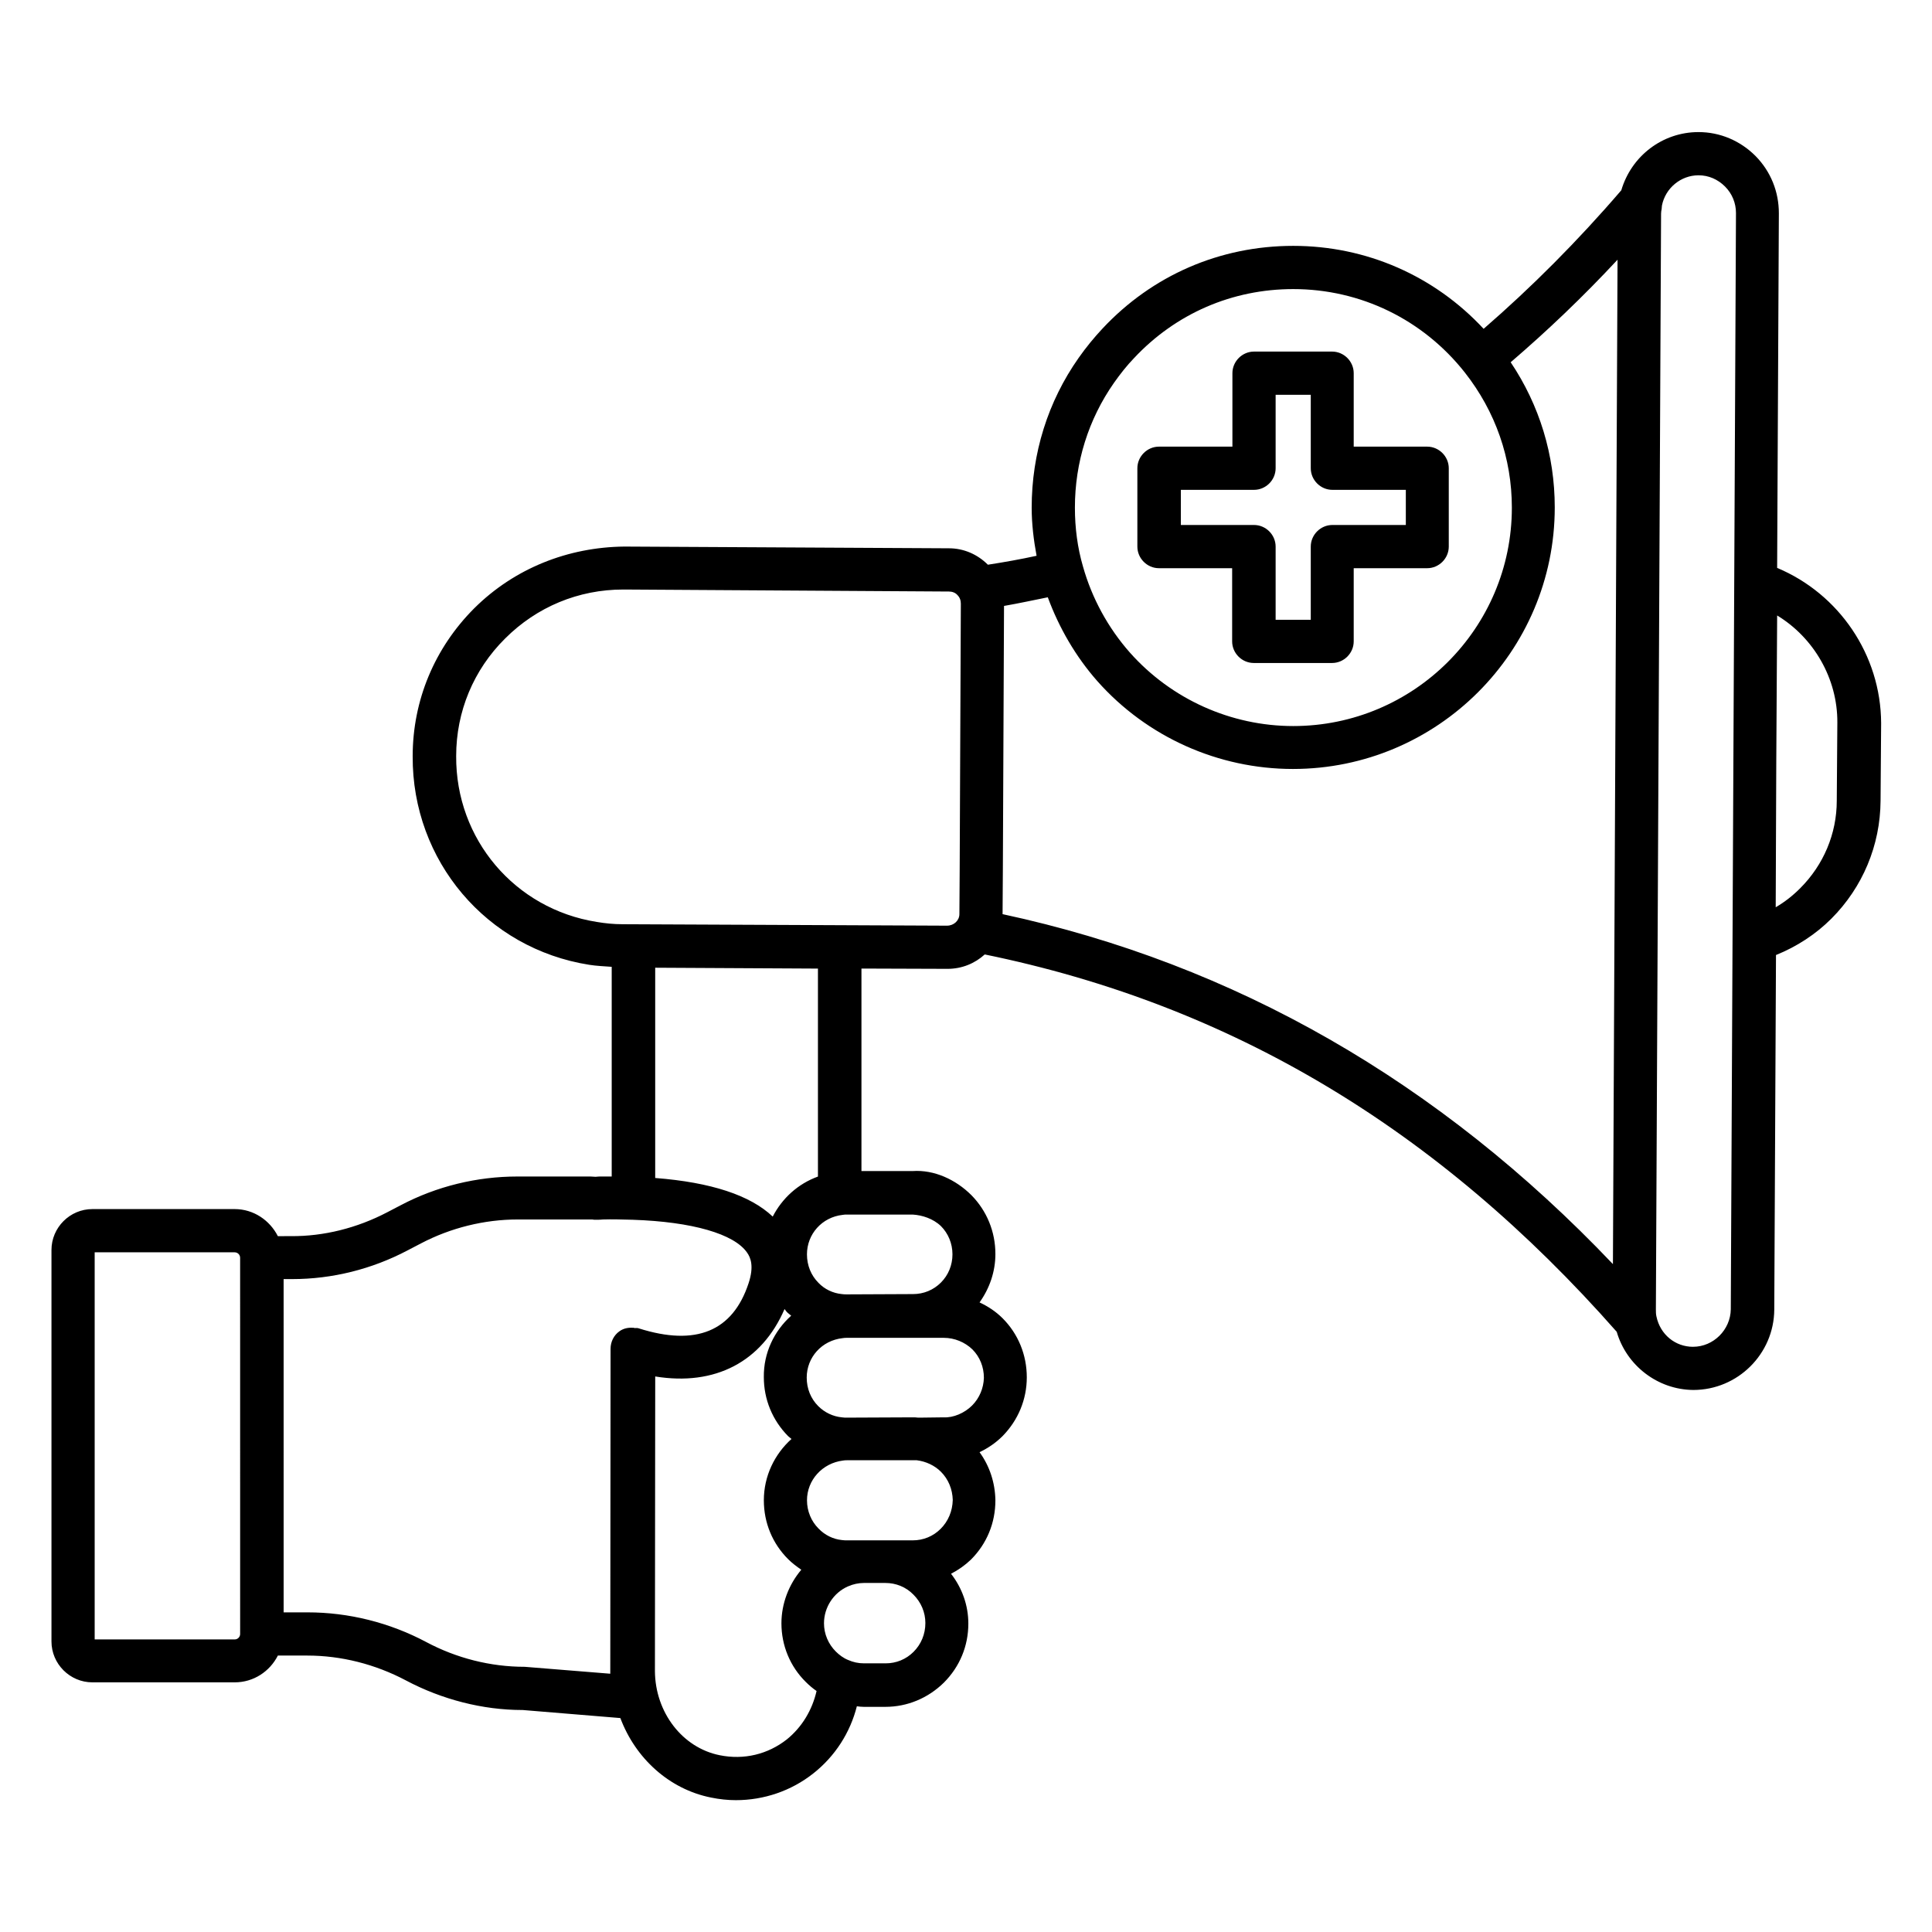
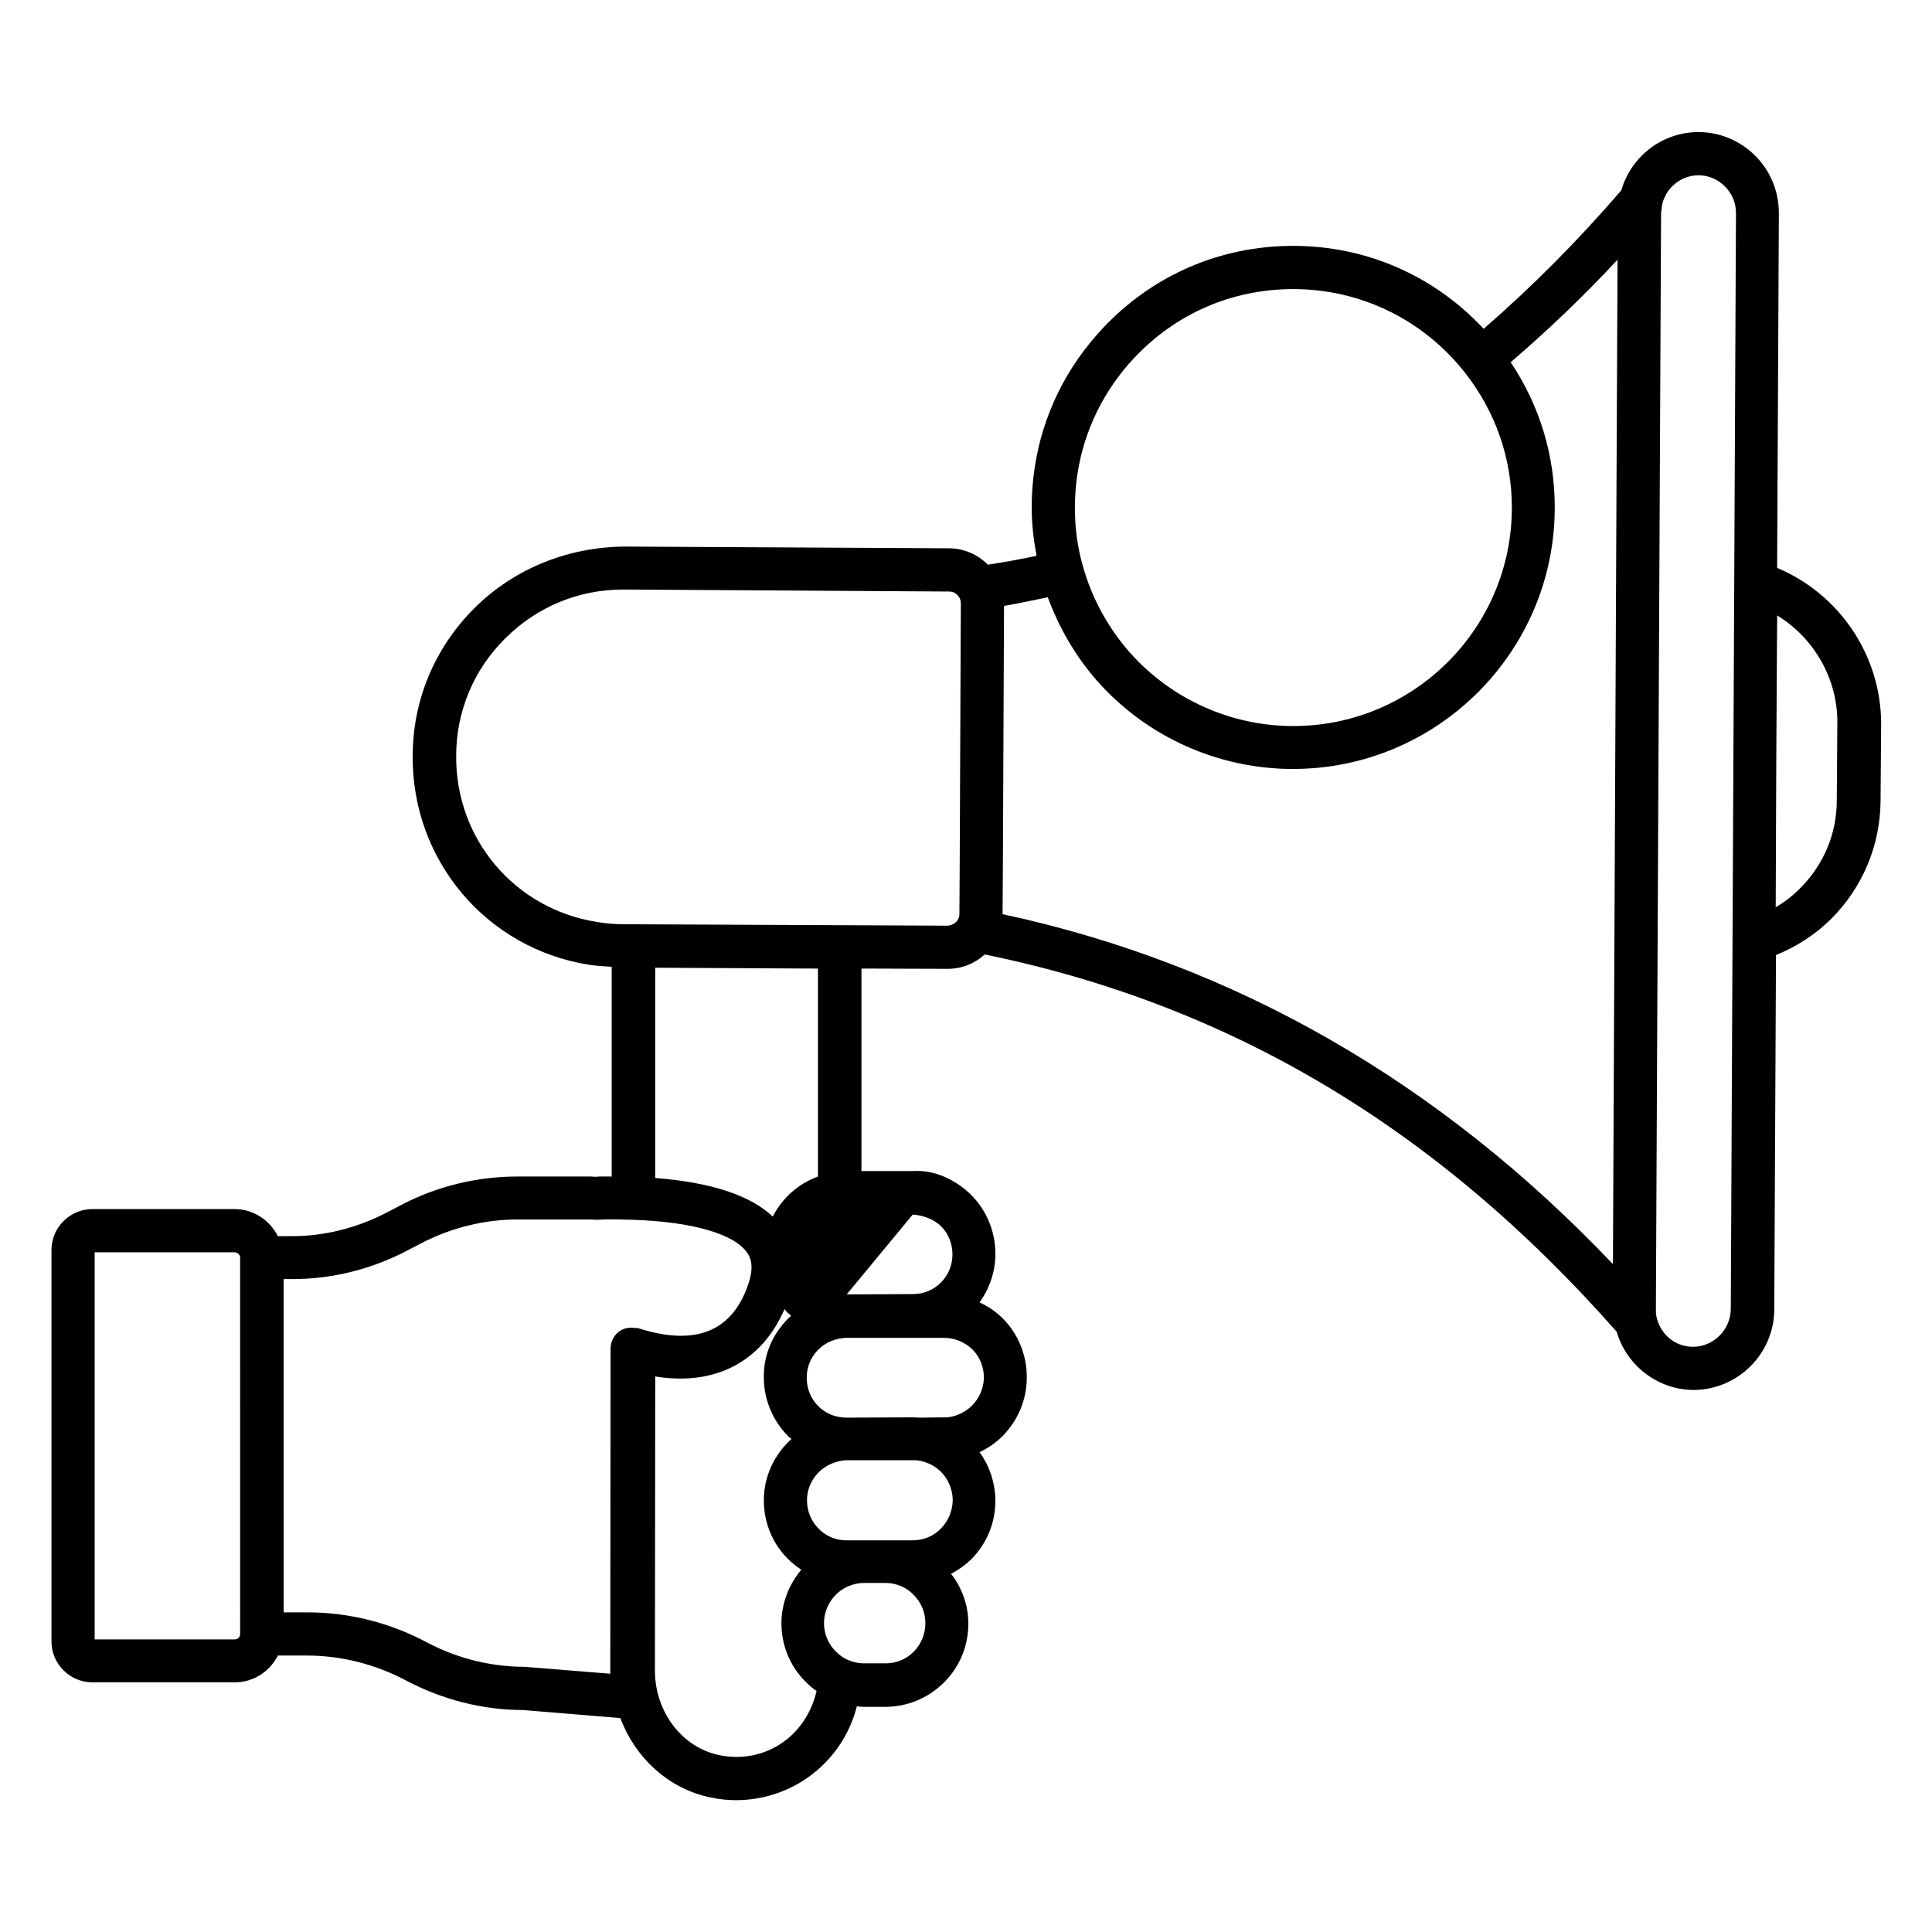
<svg xmlns="http://www.w3.org/2000/svg" fill="#000000" width="800px" height="800px" version="1.1" viewBox="144 144 512 512">
  <g>
-     <path d="m614.96 294.5 0.457-93.969c0-5.727-2.137-11.07-6.184-15.191-4.047-4.047-9.391-6.336-15.113-6.336-9.543 0-17.785 6.336-20.457 15.418-11.602 13.512-23.895 25.801-36.488 36.719-13.055-14.043-31.066-21.984-50.457-21.984s-37.328 7.785-50.535 21.906c-2.215 2.367-4.352 4.961-6.336 7.785-8.168 11.602-12.441 25.344-12.441 39.695 0 4.352 0.535 8.625 1.297 12.746-4.199 0.918-8.473 1.68-12.902 2.367-2.75-2.75-6.414-4.352-10.305-4.352l-86.027-0.457c-14.887 0.152-29.082 5.727-39.77 16.336-10.535 10.535-16.336 24.426-16.336 39.234-0.152 27.711 19.617 50.992 46.793 55.266 1.91 0.305 3.894 0.383 5.953 0.535v55.57h-2.594c-0.609 0-1.145 0-1.68 0.078-0.457 0-0.84-0.078-1.375-0.078h-19.312c-10.762 0-21.449 2.594-30.992 7.633l-3.512 1.832c-8.016 4.199-16.871 6.414-25.57 6.336l-3.438 0.008c-2.137-4.199-6.414-7.176-11.449-7.176h-37.707c-5.953 0-10.84 4.887-10.84 10.84v103.74c0 5.953 4.887 10.84 10.84 10.84h37.711c5.039 0 9.312-2.902 11.449-7.098h7.785c9.008 0 18.016 2.289 26.105 6.566 9.617 5.113 20.457 7.863 30.914 7.863h0.078l25.879 2.133c3.969 10.609 12.902 18.855 24.047 21.07 2.215 0.457 4.426 0.688 6.566 0.688 7.406 0 14.656-2.441 20.535-7.098 5.801-4.582 9.77-10.84 11.527-17.785 0.609 0.078 1.145 0.152 1.832 0.152h5.648 0.078c5.801 0 11.297-2.289 15.496-6.414 4.199-4.199 6.488-9.695 6.488-15.648 0-4.887-1.68-9.465-4.582-13.207 1.91-0.992 3.664-2.215 5.266-3.742 4.199-4.199 6.488-9.695 6.488-15.727-0.078-4.656-1.527-9.082-4.199-12.746 2.215-1.07 4.273-2.441 6.106-4.273 4.121-4.199 6.414-9.695 6.414-15.574 0-5.953-2.289-11.527-6.414-15.648-1.754-1.754-3.816-3.129-6.106-4.199 2.672-3.742 4.199-8.168 4.199-12.824 0-5.953-2.289-11.449-6.336-15.574-4.199-4.199-9.922-6.793-15.574-6.414h-13.586v-53.664l22.824 0.078c3.816 0 7.25-1.449 9.848-3.816 65.191 13.359 120 46.105 167.48 100 2.594 8.93 10.84 15.344 20.305 15.418 11.754 0 21.375-9.543 21.449-21.297l0.457-93.969c5.496-2.215 10.535-5.496 14.656-9.617 8.32-8.32 12.977-19.465 13.055-31.223l0.152-20.609c-0.078-18.086-11.145-34.27-27.559-41.141zm-175.72-49.082c1.68-2.367 3.359-4.504 5.266-6.488 11.07-11.832 26.031-18.32 42.215-18.32 17.863 0 34.426 8.09 45.496 22.137 8.09 10.305 12.441 22.672 12.441 35.801 0 31.906-25.953 57.863-57.938 57.863-16.488 0-32.289-7.098-43.281-19.465-5.801-6.566-10.078-14.426-12.441-22.824-1.449-4.961-2.137-10.23-2.137-15.574-0.004-11.984 3.586-23.438 10.379-33.129zm-231.6 331.6c0 0.762-0.609 1.449-1.449 1.449h-37.102v-102.59h37.098c0.762 0 1.449 0.609 1.449 1.449zm98.09 10.535-22.672-1.832c-9.082 0-18.09-2.289-26.105-6.566-9.77-5.191-20.609-7.863-31.449-7.863h-6.336l-0.004-88.32h1.984 0.305c10.535 0 21.07-2.594 30.609-7.633l3.512-1.832c7.863-4.121 16.793-6.336 25.648-6.336h19.312c0.305 0 0.609 0 0.992 0.078 0.535 0 1.68 0 2.215-0.078 2.367-0.078 5.039 0 7.938 0.078 15.801 0.535 26.871 3.742 30.305 8.703 0.918 1.297 1.91 3.586 0.383 8.168-4.199 12.672-13.895 16.719-29.082 11.91-0.383-0.152-0.762-0.078-1.07-0.078-0.078 0-0.23-0.078-0.305-0.078h-0.152c-1.297-0.078-2.519 0.152-3.586 0.918-1.527 1.07-2.367 2.824-2.367 4.656zm46.793 17.402c-5.039 3.969-11.375 5.496-17.785 4.199-9.922-1.984-17.098-11.375-17.176-22.289l0.078-78.09c15.879 2.594 28.242-3.894 34.273-17.863 0.305 0.383 0.535 0.762 0.918 1.07 0.23 0.23 0.609 0.457 0.84 0.688-4.504 4.047-7.328 9.848-7.25 16.258 0 5.953 2.289 11.449 6.414 15.648 0.305 0.305 0.609 0.457 0.918 0.762-4.504 4.047-7.328 9.848-7.328 16.258 0 5.953 2.289 11.449 6.414 15.574 1.07 1.07 2.289 1.984 3.512 2.824-3.281 3.894-5.266 8.93-5.266 14.199 0 5.879 2.289 11.449 6.488 15.574 0.918 0.918 1.832 1.68 2.824 2.367-1.16 5.035-3.832 9.539-7.875 12.82zm33.586-23.207c-1.984 1.984-4.582 3.055-7.406 3.055h-0.078-5.648c-1.527 0-2.902-0.305-4.273-0.918-1.145-0.457-2.289-1.297-3.207-2.215-1.984-1.984-3.129-4.656-3.129-7.481 0-4.199 2.519-8.09 6.336-9.77 1.375-0.609 2.824-0.918 4.273-0.918h5.648c2.824 0 5.496 1.07 7.481 3.129 1.984 1.984 3.129 4.656 3.129 7.481 0.004 2.981-1.141 5.652-3.125 7.637zm7.176-32.594c-1.984 1.984-4.582 3.055-7.406 3.055h-0.078-17.402c-0.383 0-0.688 0-1.297-0.078-2.289-0.23-4.504-1.297-6.184-3.055-1.91-1.91-3.055-4.582-3.055-7.481 0-5.344 4.047-9.848 9.543-10.535 0.383-0.078 0.762-0.078 1.07-0.078h18.473c2.441 0.305 4.734 1.375 6.414 3.055 1.984 1.984 3.055 4.656 3.129 7.481-0.078 2.981-1.223 5.652-3.207 7.637zm8.32-32.672c-1.984 1.984-4.961 3.281-7.559 3.129l-6.258 0.078h-0.457c-0.535-0.078-1.07-0.078-1.527-0.078l-17.406 0.078c-0.383 0-0.762 0-1.297-0.078-2.367-0.23-4.582-1.297-6.258-2.977-1.984-1.984-3.055-4.656-3.055-7.559 0-5.344 3.969-9.848 9.543-10.457 0.383-0.078 0.762-0.078 1.07-0.078h25.727c2.824 0 5.574 1.145 7.559 3.055 1.984 1.984 3.055 4.656 3.055 7.559-0.082 2.672-1.152 5.344-3.137 7.328zm-15.727-50.609c2.519 0.152 5.418 1.07 7.481 3.055 1.91 1.91 3.055 4.582 3.055 7.481 0 2.824-1.07 5.496-3.055 7.481s-4.582 3.055-7.406 3.055h-0.078-0.078l-17.406 0.078c-0.383 0-0.762 0-1.297-0.078-2.367-0.23-4.582-1.297-6.184-2.977-1.984-1.984-3.055-4.656-3.055-7.559 0-5.344 3.969-9.848 9.465-10.457 0.383-0.078 0.762-0.078 1.145-0.078zm-25.113-10.074c-5.266 1.91-9.465 5.727-11.984 10.609-5.953-5.648-16.336-9.082-31.145-10.23v-55.723l43.129 0.23zm34.199-66.488-85.953-0.383c-2.367 0-4.656-0.23-6.871-0.609-21.68-3.434-37.402-21.906-37.25-43.969 0-11.754 4.582-22.824 12.977-31.145 8.398-8.398 19.465-12.977 31.297-12.977h0.305l86.031 0.531c0.84 0 1.68 0.305 2.215 0.918 0.609 0.609 0.918 1.375 0.918 2.289l-0.305 70.152-0.078 12.137c-0.004 1.68-1.453 3.055-3.285 3.055zm14.73-3.055v-0.078l0.078-12.289 0.305-69.312c3.969-0.688 7.785-1.527 11.602-2.289 2.977 8.09 7.406 15.727 13.129 22.215 13.129 14.809 32.062 23.281 51.832 23.281 38.242 0 69.387-31.066 69.387-69.312 0-13.895-4.047-27.098-11.68-38.473 9.695-8.32 19.16-17.328 28.32-27.176l-1.223 266.18c-46.023-48.395-100.3-79.539-161.75-92.746zm182.98 114.66c-4.734 0-8.703-3.281-9.695-8.016-0.152-0.609-0.152-1.297-0.152-1.91l1.375-290.38c0-0.457 0.078-0.84 0.152-1.223 0-0.305 0.078-0.609 0.078-0.918 0.918-4.656 5.039-8.016 9.695-8.016 2.672 0 5.113 1.07 7.023 2.977 1.91 1.91 2.902 4.426 2.902 7.023l-1.375 290.53c-0.082 5.426-4.586 9.93-10.004 9.93zm38.09-144.73c0 8.777-3.512 17.023-9.695 23.207-1.984 1.984-4.121 3.664-6.488 5.039l0.152-38.625 0.23-38.703c9.695 5.879 16.031 16.719 15.953 28.398z" />
-     <path d="m451.14 294.58h19.391v19.391c0 3.129 2.594 5.727 5.727 5.727h20.762c3.129 0 5.727-2.594 5.727-5.727v-19.391h19.465c3.129 0 5.727-2.594 5.727-5.727v-20.762c0-3.129-2.594-5.727-5.727-5.727h-19.465v-19.465c0-3.129-2.594-5.727-5.727-5.727h-20.691c-3.129 0-5.727 2.594-5.727 5.727v19.465h-19.461c-3.129 0-5.727 2.594-5.727 5.727v20.762c0 3.129 2.594 5.727 5.727 5.727zm5.723-20.766h19.465c3.129 0 5.727-2.594 5.727-5.727v-19.465h9.312v19.465c0 3.129 2.594 5.727 5.727 5.727h19.465v9.312h-19.465c-3.129 0-5.727 2.594-5.727 5.727v19.391h-9.312v-19.391c0-3.129-2.594-5.727-5.727-5.727h-19.391l0.004-9.312z" />
+     <path d="m614.96 294.5 0.457-93.969c0-5.727-2.137-11.07-6.184-15.191-4.047-4.047-9.391-6.336-15.113-6.336-9.543 0-17.785 6.336-20.457 15.418-11.602 13.512-23.895 25.801-36.488 36.719-13.055-14.043-31.066-21.984-50.457-21.984s-37.328 7.785-50.535 21.906c-2.215 2.367-4.352 4.961-6.336 7.785-8.168 11.602-12.441 25.344-12.441 39.695 0 4.352 0.535 8.625 1.297 12.746-4.199 0.918-8.473 1.68-12.902 2.367-2.75-2.75-6.414-4.352-10.305-4.352l-86.027-0.457c-14.887 0.152-29.082 5.727-39.77 16.336-10.535 10.535-16.336 24.426-16.336 39.234-0.152 27.711 19.617 50.992 46.793 55.266 1.91 0.305 3.894 0.383 5.953 0.535v55.57h-2.594c-0.609 0-1.145 0-1.68 0.078-0.457 0-0.84-0.078-1.375-0.078h-19.312c-10.762 0-21.449 2.594-30.992 7.633l-3.512 1.832c-8.016 4.199-16.871 6.414-25.57 6.336l-3.438 0.008c-2.137-4.199-6.414-7.176-11.449-7.176h-37.707c-5.953 0-10.84 4.887-10.84 10.84v103.74c0 5.953 4.887 10.84 10.84 10.84h37.711c5.039 0 9.312-2.902 11.449-7.098h7.785c9.008 0 18.016 2.289 26.105 6.566 9.617 5.113 20.457 7.863 30.914 7.863h0.078l25.879 2.133c3.969 10.609 12.902 18.855 24.047 21.07 2.215 0.457 4.426 0.688 6.566 0.688 7.406 0 14.656-2.441 20.535-7.098 5.801-4.582 9.77-10.84 11.527-17.785 0.609 0.078 1.145 0.152 1.832 0.152h5.648 0.078c5.801 0 11.297-2.289 15.496-6.414 4.199-4.199 6.488-9.695 6.488-15.648 0-4.887-1.68-9.465-4.582-13.207 1.91-0.992 3.664-2.215 5.266-3.742 4.199-4.199 6.488-9.695 6.488-15.727-0.078-4.656-1.527-9.082-4.199-12.746 2.215-1.07 4.273-2.441 6.106-4.273 4.121-4.199 6.414-9.695 6.414-15.574 0-5.953-2.289-11.527-6.414-15.648-1.754-1.754-3.816-3.129-6.106-4.199 2.672-3.742 4.199-8.168 4.199-12.824 0-5.953-2.289-11.449-6.336-15.574-4.199-4.199-9.922-6.793-15.574-6.414h-13.586v-53.664l22.824 0.078c3.816 0 7.25-1.449 9.848-3.816 65.191 13.359 120 46.105 167.48 100 2.594 8.93 10.84 15.344 20.305 15.418 11.754 0 21.375-9.543 21.449-21.297l0.457-93.969c5.496-2.215 10.535-5.496 14.656-9.617 8.32-8.32 12.977-19.465 13.055-31.223l0.152-20.609c-0.078-18.086-11.145-34.27-27.559-41.141zm-175.72-49.082c1.68-2.367 3.359-4.504 5.266-6.488 11.07-11.832 26.031-18.32 42.215-18.32 17.863 0 34.426 8.09 45.496 22.137 8.09 10.305 12.441 22.672 12.441 35.801 0 31.906-25.953 57.863-57.938 57.863-16.488 0-32.289-7.098-43.281-19.465-5.801-6.566-10.078-14.426-12.441-22.824-1.449-4.961-2.137-10.23-2.137-15.574-0.004-11.984 3.586-23.438 10.379-33.129zm-231.6 331.6c0 0.762-0.609 1.449-1.449 1.449h-37.102v-102.59h37.098c0.762 0 1.449 0.609 1.449 1.449zm98.09 10.535-22.672-1.832c-9.082 0-18.09-2.289-26.105-6.566-9.77-5.191-20.609-7.863-31.449-7.863h-6.336l-0.004-88.32h1.984 0.305c10.535 0 21.07-2.594 30.609-7.633l3.512-1.832c7.863-4.121 16.793-6.336 25.648-6.336h19.312c0.305 0 0.609 0 0.992 0.078 0.535 0 1.68 0 2.215-0.078 2.367-0.078 5.039 0 7.938 0.078 15.801 0.535 26.871 3.742 30.305 8.703 0.918 1.297 1.91 3.586 0.383 8.168-4.199 12.672-13.895 16.719-29.082 11.91-0.383-0.152-0.762-0.078-1.07-0.078-0.078 0-0.23-0.078-0.305-0.078h-0.152c-1.297-0.078-2.519 0.152-3.586 0.918-1.527 1.07-2.367 2.824-2.367 4.656zm46.793 17.402c-5.039 3.969-11.375 5.496-17.785 4.199-9.922-1.984-17.098-11.375-17.176-22.289l0.078-78.09c15.879 2.594 28.242-3.894 34.273-17.863 0.305 0.383 0.535 0.762 0.918 1.07 0.23 0.23 0.609 0.457 0.84 0.688-4.504 4.047-7.328 9.848-7.25 16.258 0 5.953 2.289 11.449 6.414 15.648 0.305 0.305 0.609 0.457 0.918 0.762-4.504 4.047-7.328 9.848-7.328 16.258 0 5.953 2.289 11.449 6.414 15.574 1.07 1.07 2.289 1.984 3.512 2.824-3.281 3.894-5.266 8.93-5.266 14.199 0 5.879 2.289 11.449 6.488 15.574 0.918 0.918 1.832 1.68 2.824 2.367-1.16 5.035-3.832 9.539-7.875 12.82zm33.586-23.207c-1.984 1.984-4.582 3.055-7.406 3.055h-0.078-5.648c-1.527 0-2.902-0.305-4.273-0.918-1.145-0.457-2.289-1.297-3.207-2.215-1.984-1.984-3.129-4.656-3.129-7.481 0-4.199 2.519-8.09 6.336-9.77 1.375-0.609 2.824-0.918 4.273-0.918h5.648c2.824 0 5.496 1.07 7.481 3.129 1.984 1.984 3.129 4.656 3.129 7.481 0.004 2.981-1.141 5.652-3.125 7.637zm7.176-32.594c-1.984 1.984-4.582 3.055-7.406 3.055h-0.078-17.402c-0.383 0-0.688 0-1.297-0.078-2.289-0.23-4.504-1.297-6.184-3.055-1.91-1.91-3.055-4.582-3.055-7.481 0-5.344 4.047-9.848 9.543-10.535 0.383-0.078 0.762-0.078 1.07-0.078h18.473c2.441 0.305 4.734 1.375 6.414 3.055 1.984 1.984 3.055 4.656 3.129 7.481-0.078 2.981-1.223 5.652-3.207 7.637zm8.32-32.672c-1.984 1.984-4.961 3.281-7.559 3.129l-6.258 0.078h-0.457c-0.535-0.078-1.07-0.078-1.527-0.078l-17.406 0.078c-0.383 0-0.762 0-1.297-0.078-2.367-0.23-4.582-1.297-6.258-2.977-1.984-1.984-3.055-4.656-3.055-7.559 0-5.344 3.969-9.848 9.543-10.457 0.383-0.078 0.762-0.078 1.07-0.078h25.727c2.824 0 5.574 1.145 7.559 3.055 1.984 1.984 3.055 4.656 3.055 7.559-0.082 2.672-1.152 5.344-3.137 7.328zm-15.727-50.609c2.519 0.152 5.418 1.07 7.481 3.055 1.91 1.91 3.055 4.582 3.055 7.481 0 2.824-1.07 5.496-3.055 7.481s-4.582 3.055-7.406 3.055h-0.078-0.078l-17.406 0.078zm-25.113-10.074c-5.266 1.91-9.465 5.727-11.984 10.609-5.953-5.648-16.336-9.082-31.145-10.23v-55.723l43.129 0.23zm34.199-66.488-85.953-0.383c-2.367 0-4.656-0.23-6.871-0.609-21.68-3.434-37.402-21.906-37.25-43.969 0-11.754 4.582-22.824 12.977-31.145 8.398-8.398 19.465-12.977 31.297-12.977h0.305l86.031 0.531c0.84 0 1.68 0.305 2.215 0.918 0.609 0.609 0.918 1.375 0.918 2.289l-0.305 70.152-0.078 12.137c-0.004 1.68-1.453 3.055-3.285 3.055zm14.73-3.055v-0.078l0.078-12.289 0.305-69.312c3.969-0.688 7.785-1.527 11.602-2.289 2.977 8.09 7.406 15.727 13.129 22.215 13.129 14.809 32.062 23.281 51.832 23.281 38.242 0 69.387-31.066 69.387-69.312 0-13.895-4.047-27.098-11.68-38.473 9.695-8.32 19.16-17.328 28.32-27.176l-1.223 266.18c-46.023-48.395-100.3-79.539-161.75-92.746zm182.98 114.66c-4.734 0-8.703-3.281-9.695-8.016-0.152-0.609-0.152-1.297-0.152-1.91l1.375-290.38c0-0.457 0.078-0.84 0.152-1.223 0-0.305 0.078-0.609 0.078-0.918 0.918-4.656 5.039-8.016 9.695-8.016 2.672 0 5.113 1.07 7.023 2.977 1.91 1.91 2.902 4.426 2.902 7.023l-1.375 290.53c-0.082 5.426-4.586 9.93-10.004 9.93zm38.09-144.73c0 8.777-3.512 17.023-9.695 23.207-1.984 1.984-4.121 3.664-6.488 5.039l0.152-38.625 0.23-38.703c9.695 5.879 16.031 16.719 15.953 28.398z" />
  </g>
</svg>